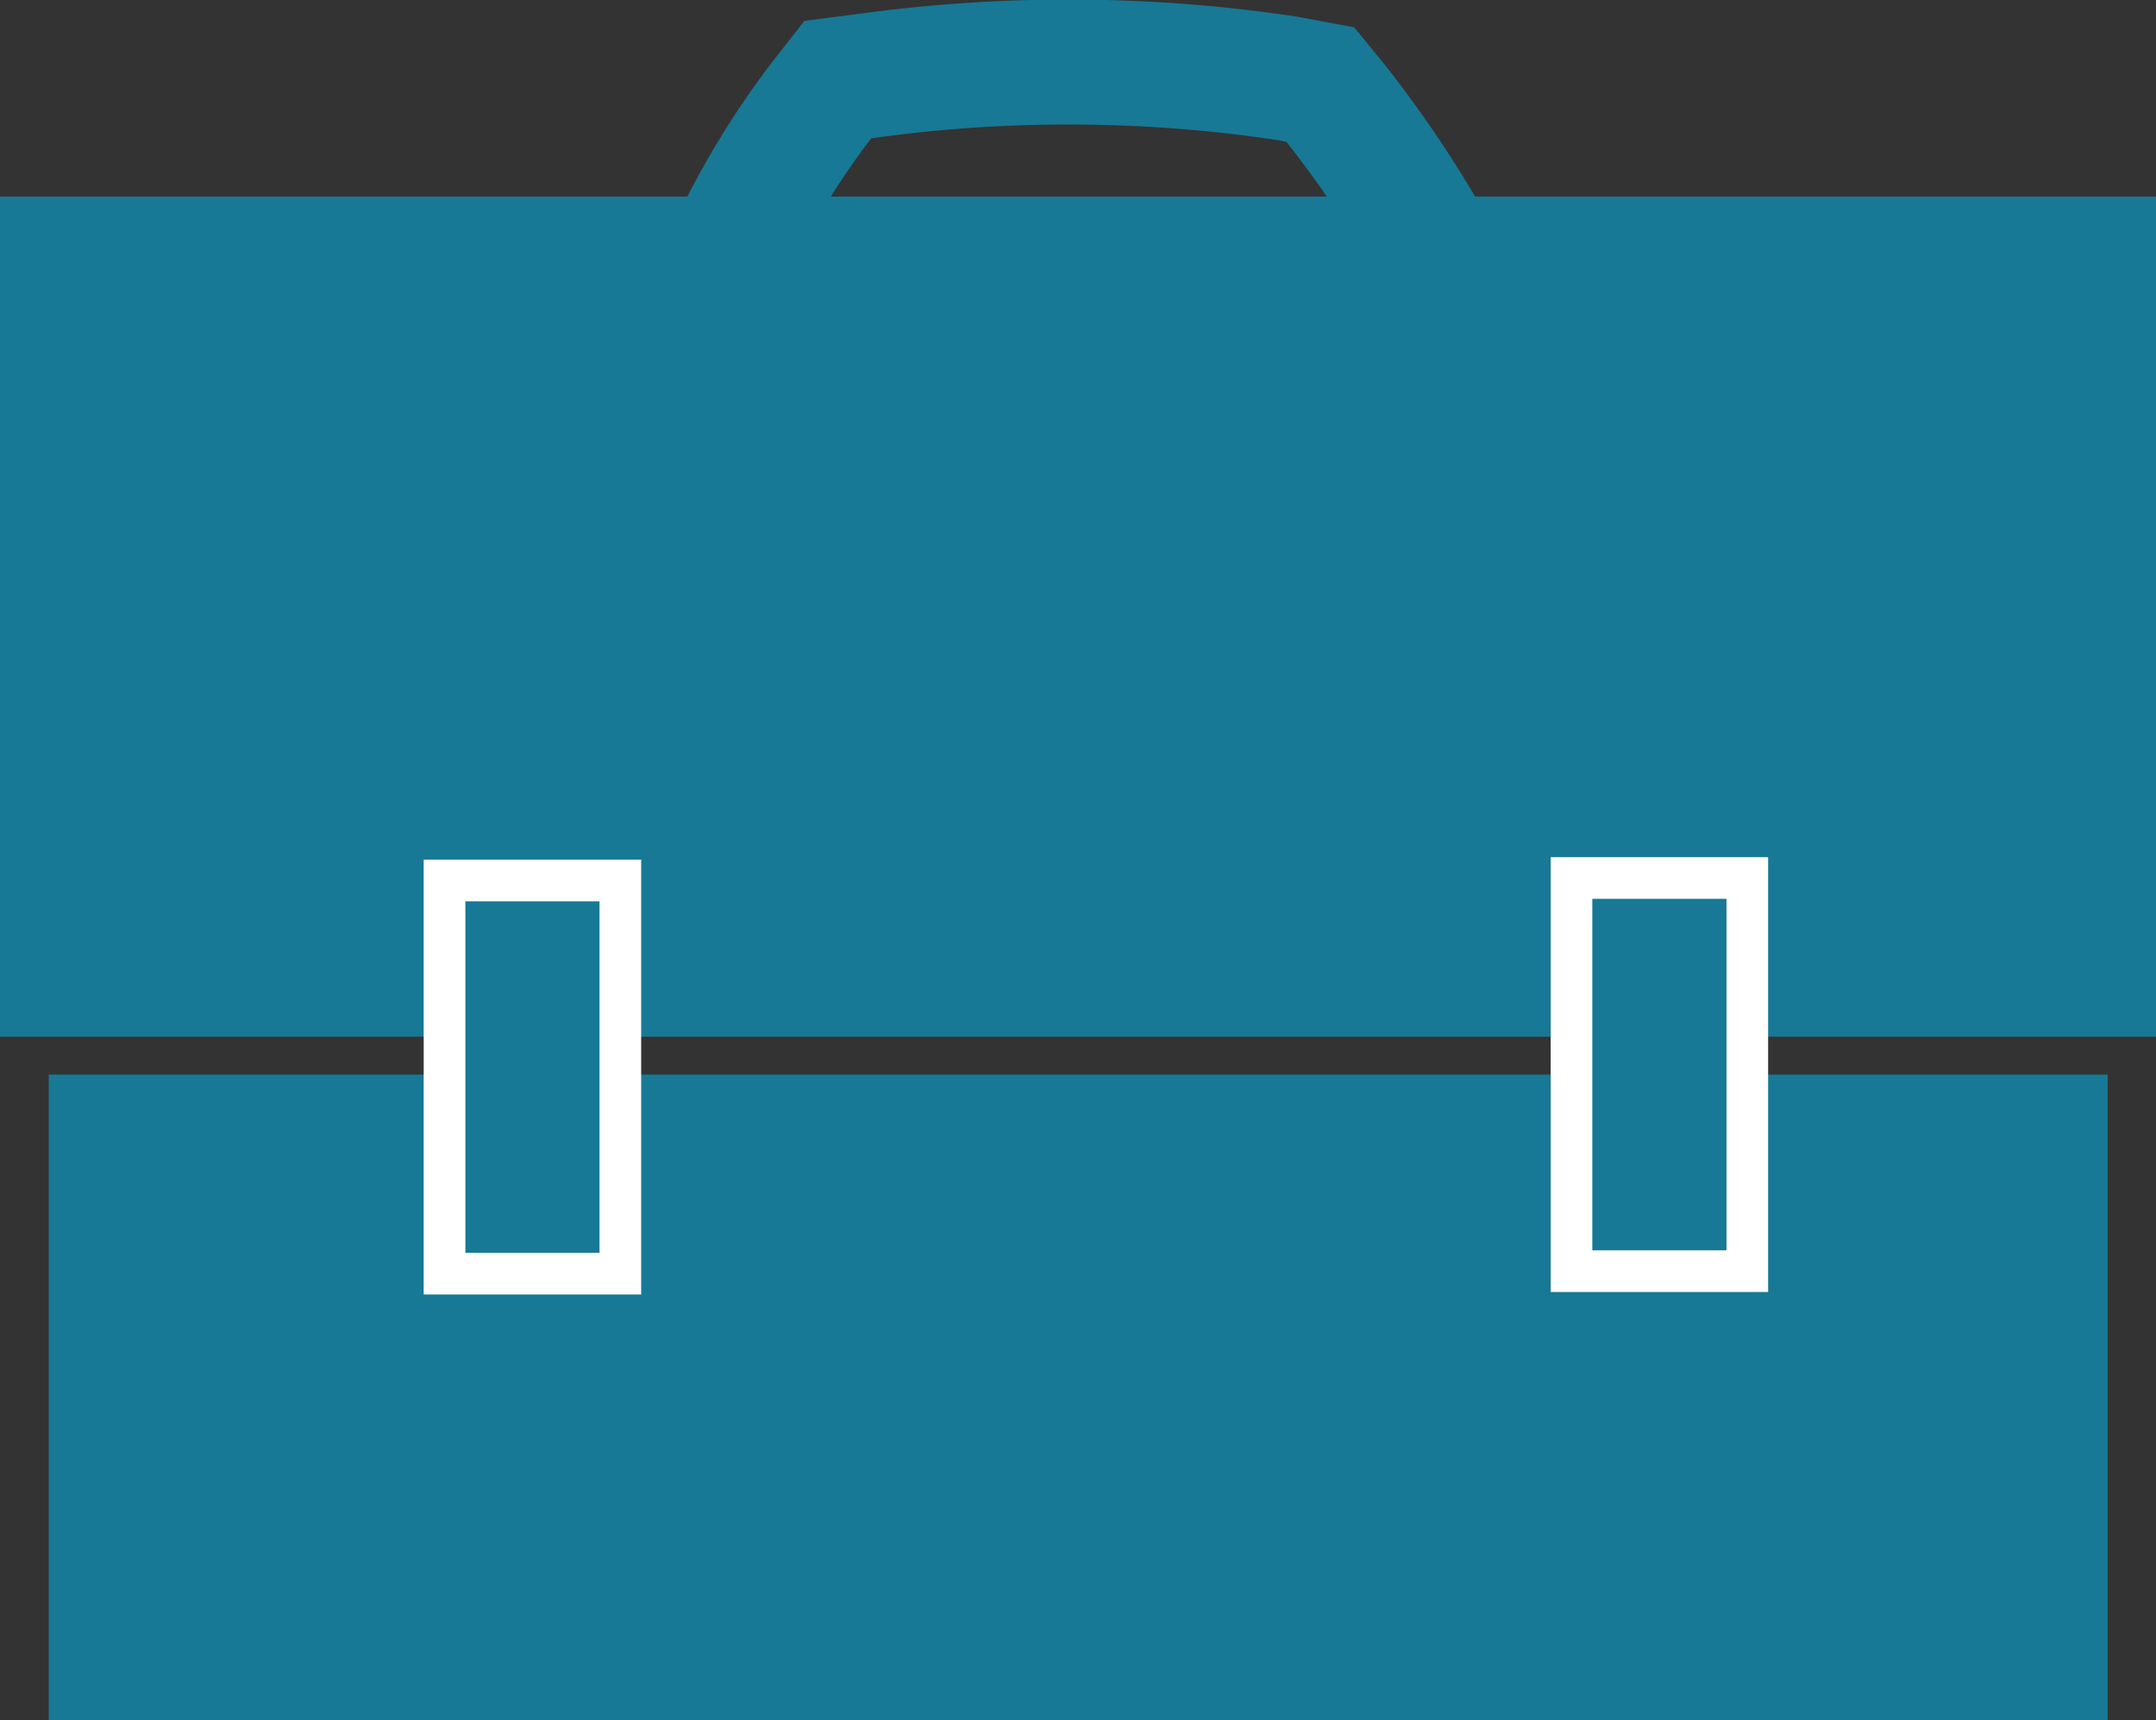
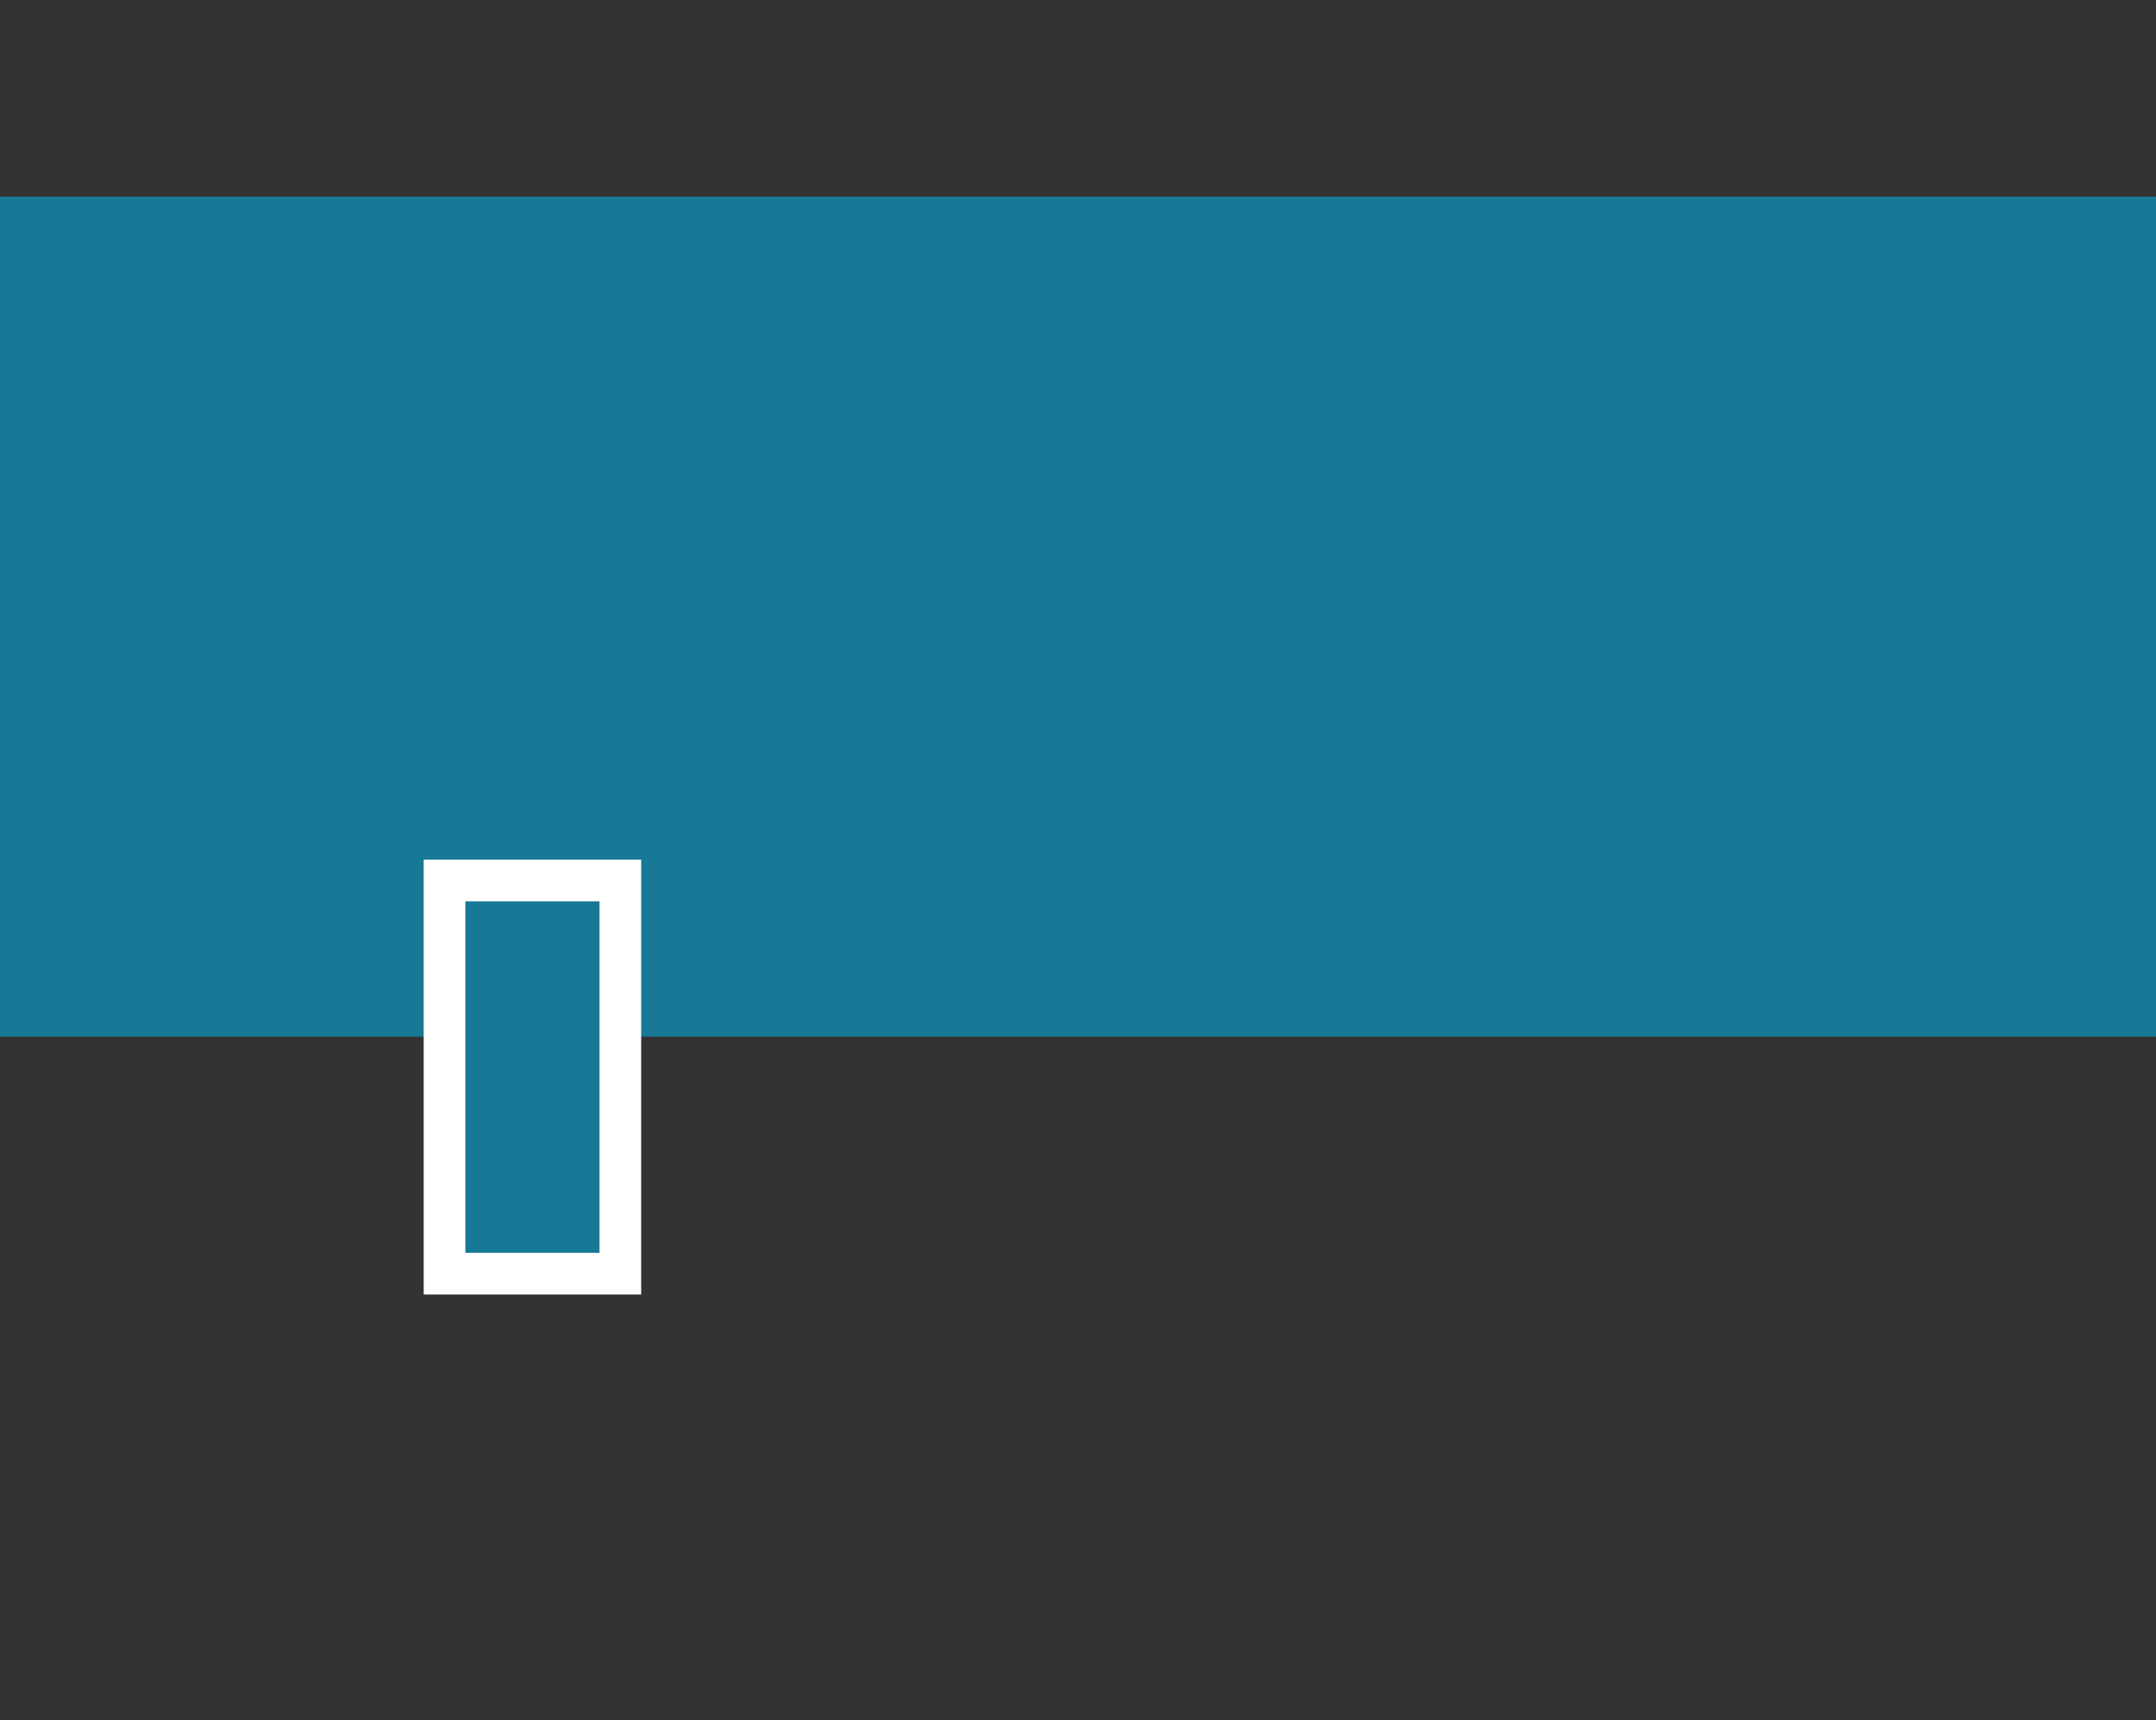
<svg xmlns="http://www.w3.org/2000/svg" viewBox="0 0 51.75 41.3">
  <rect x="0" y="0" width="51.75" height="41.3" fill="#333333" stroke="none" />
  <defs>
    <style>.cls-1,.cls-3{fill:#177995;}.cls-1,.cls-2{stroke:#177995;}.cls-1,.cls-2,.cls-3{stroke-miterlimit:10;}.cls-2{fill:none;stroke-width:3px;}.cls-3{stroke:#fff;}</style>
  </defs>
  <title>rentree-scolaire</title>
  <g id="Calque_2" data-name="Calque 2">
    <g id="Calque_2-2" data-name="Calque 2">
-       <rect class="cls-1" x="1.67" y="26.3" width="48.42" height="14.5" />
      <rect class="cls-1" x="0.5" y="5.22" width="50.75" height="19.17" />
-       <path class="cls-2" d="M17.33,6.47a19.62,19.62,0,0,1,2.42-4.1l.36-.46.78-.1a35.4,35.4,0,0,1,10,.07l.8.15.36.44A27.18,27.18,0,0,1,34.58,6.3" />
      <rect class="cls-3" x="10.67" y="21.14" width="4.22" height="9.44" />
-       <rect class="cls-3" x="37.72" y="21.08" width="4.22" height="9.44" />
    </g>
  </g>
</svg>